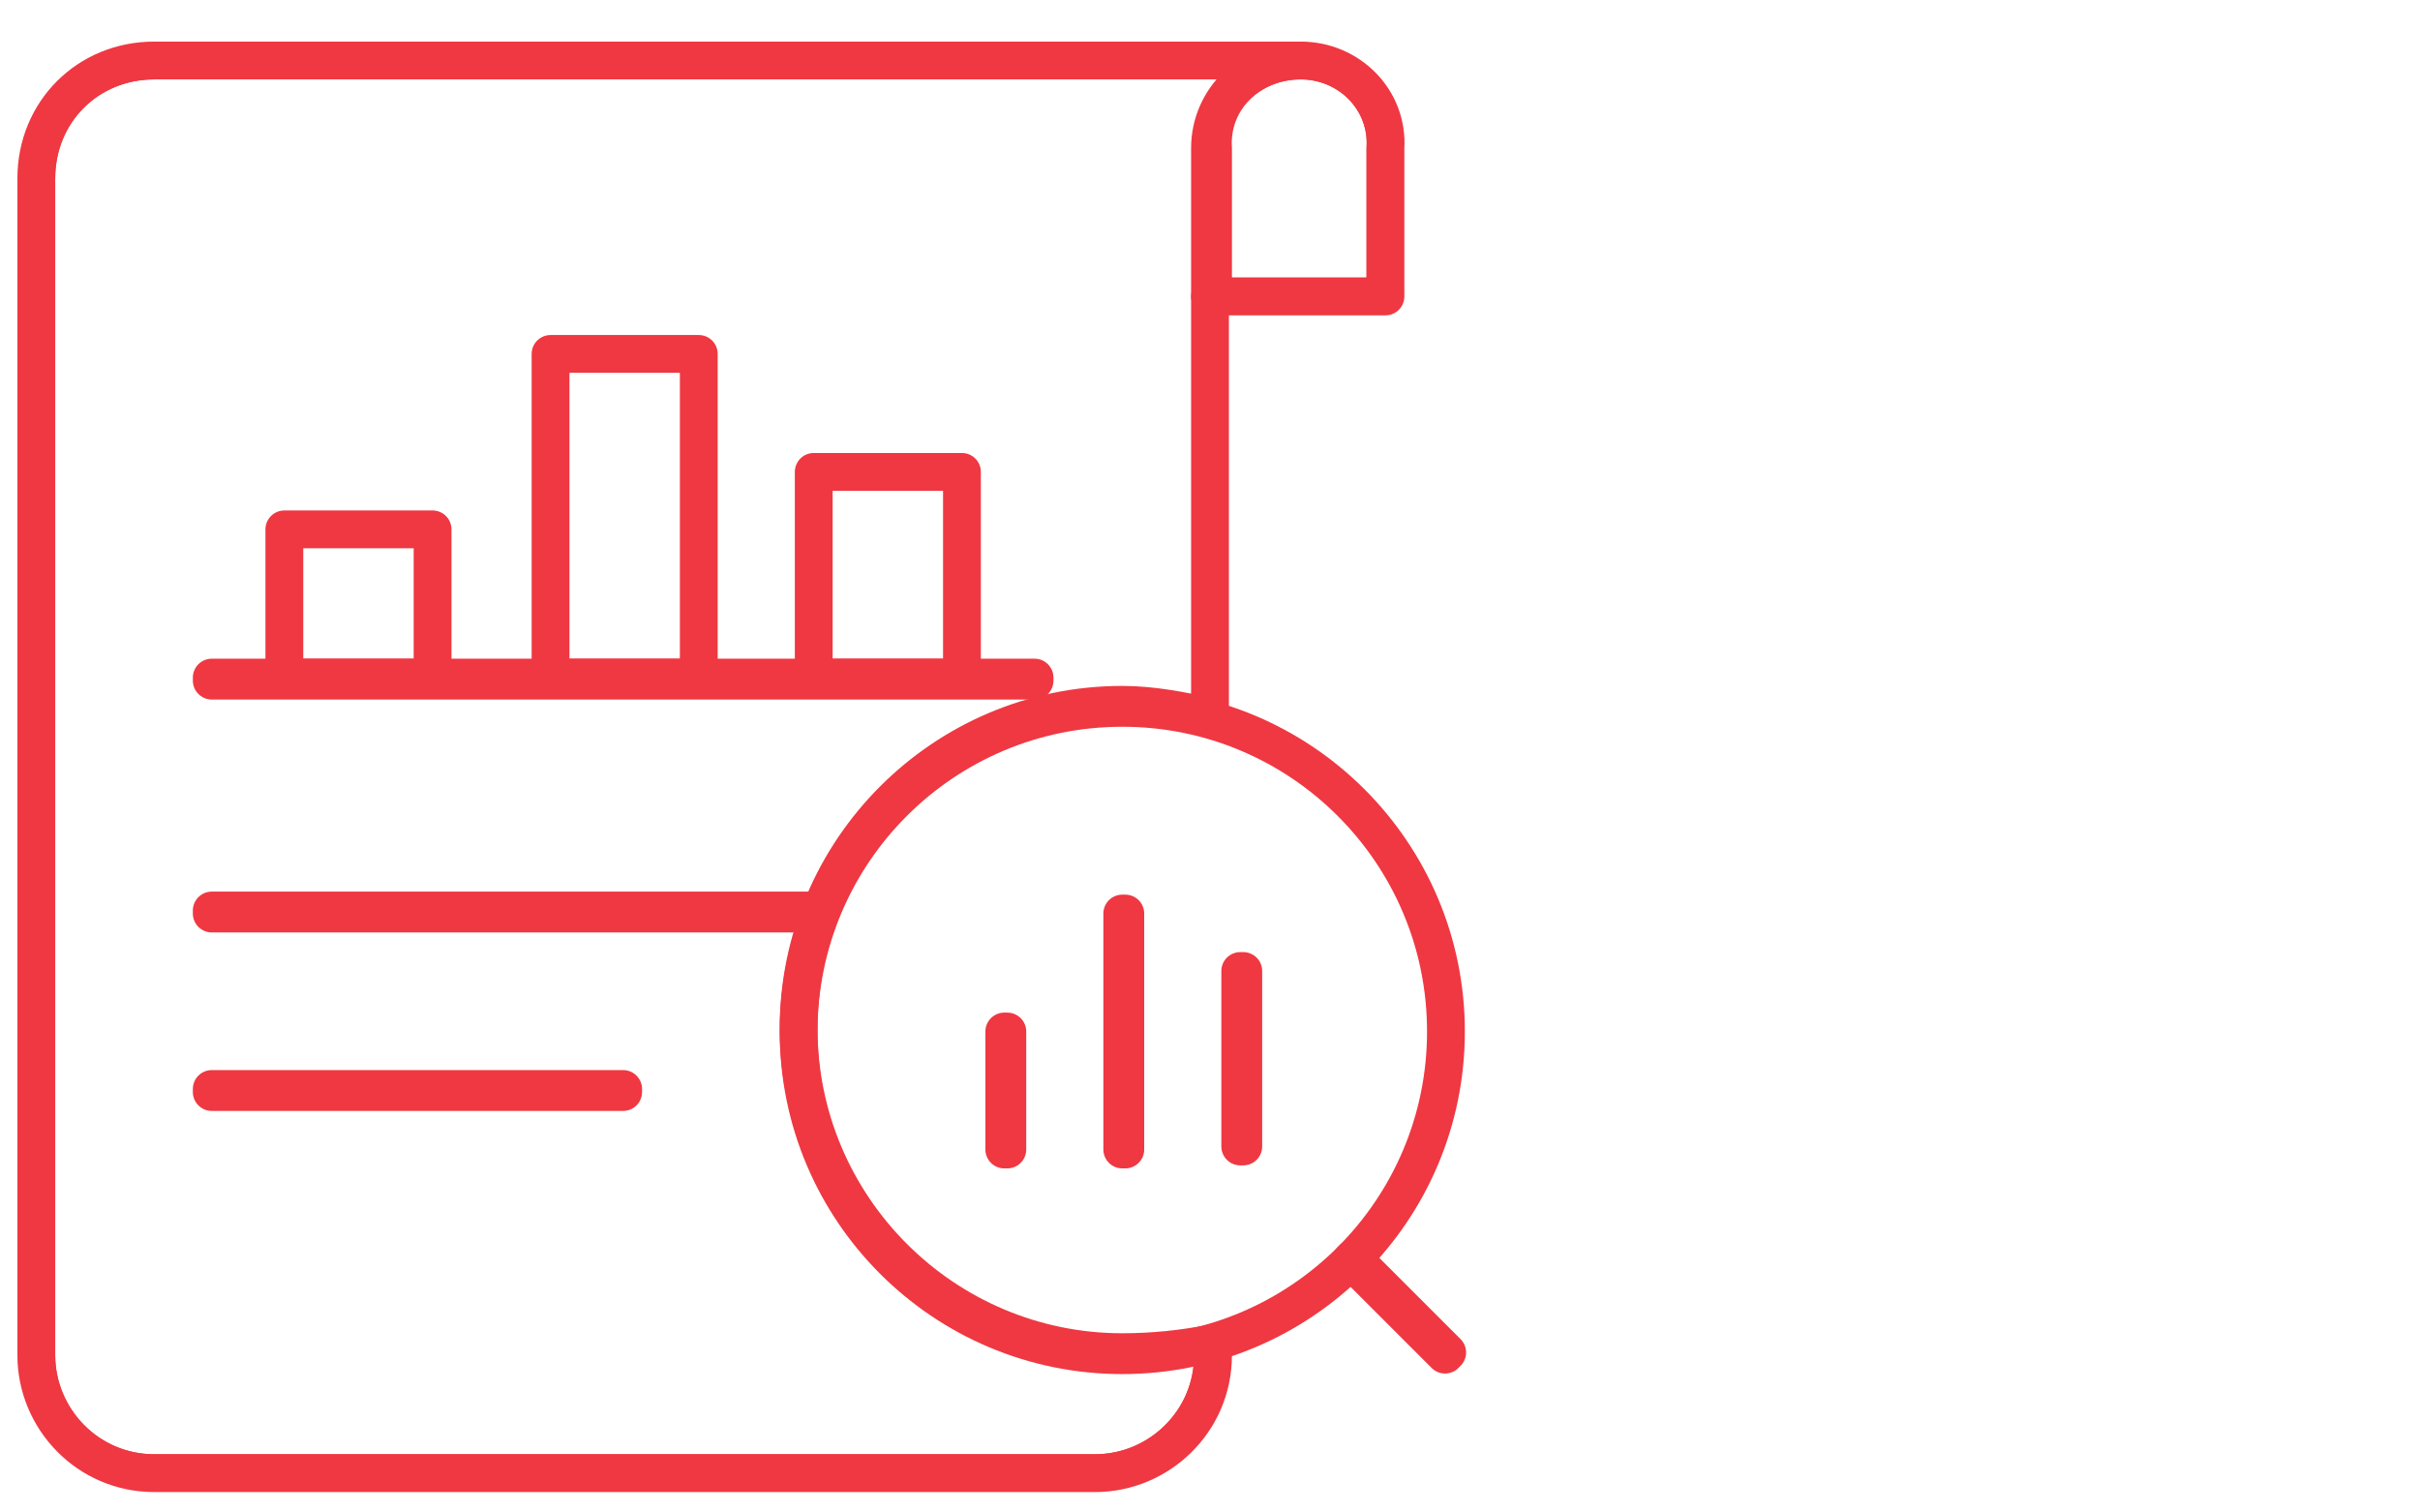
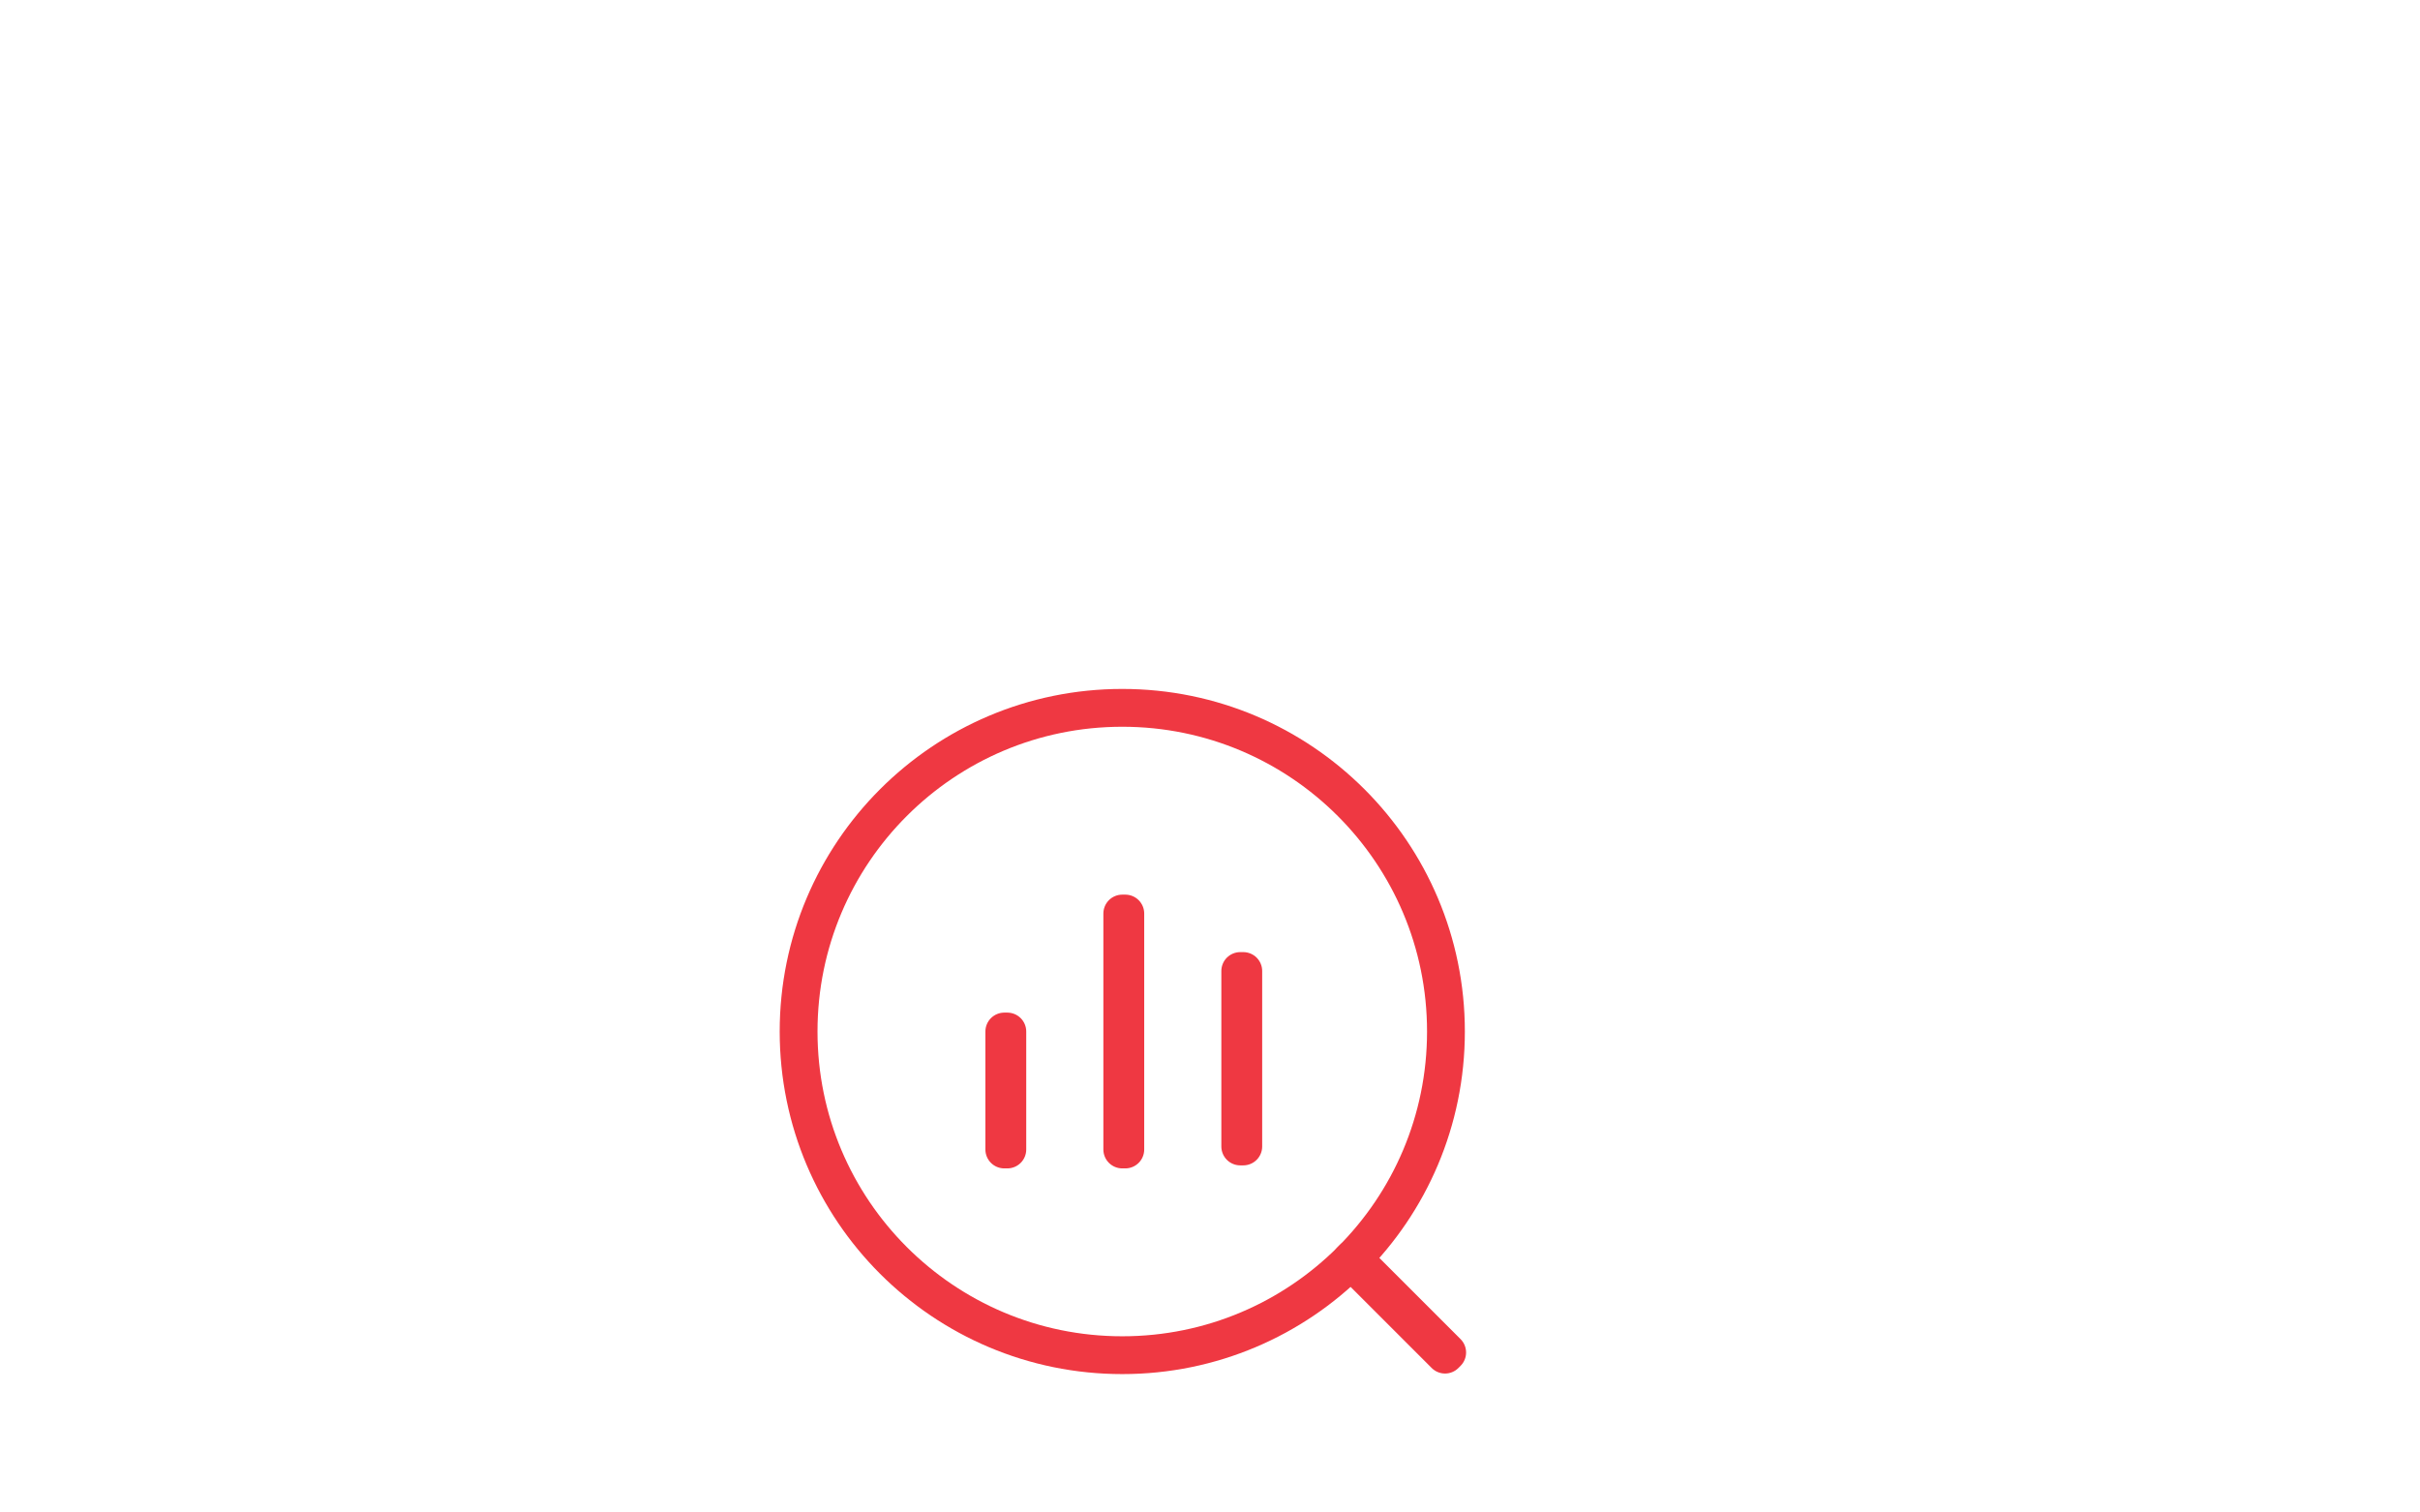
<svg xmlns="http://www.w3.org/2000/svg" xmlns:xlink="http://www.w3.org/1999/xlink" version="1.1" id="Layer_1" x="0px" y="0px" width="80px" height="50px" viewBox="0 0 80 50" style="enable-background:new 0 0 80 50;" xml:space="preserve">
  <style type="text/css">
	.st0{clip-path:url(#SVGID_1_);}
	.st1{fill:none;stroke:#EF3842;stroke-width:1.25;stroke-linecap:round;stroke-linejoin:round;stroke-miterlimit:10;}
</style>
  <g>
    <g>
      <defs>
-         <path id="SVGID_3_" d="M37.1,44.7c-5.9,0-10.7-4.8-10.7-10.7s4.8-10.7,10.7-10.7c1,0,2,0.2,2.9,0.4v-2.4V9.8h5.8V4.9     C45.9,3.3,44.6,2,43,2H5.1C2.9,2,1.2,3.7,1.2,5.9v38.9c0,2.1,1.7,3.9,3.9,3.9h31.1c2.1,0,3.9-1.7,3.9-3.9v-0.4     C39.1,44.6,38.1,44.7,37.1,44.7z" />
-       </defs>
+         </defs>
      <clipPath id="SVGID_1_">
        <use xlink:href="#SVGID_3_" style="overflow:visible;" />
      </clipPath>
      <g class="st0">
        <g>
          <path class="st1" d="M43,2C41.3,2,40,3.3,40,4.9v4.9h5.8V4.9C45.9,3.3,44.6,2,43,2z" />
          <path class="st1" d="M43,2H5.1C2.9,2,1.2,3.7,1.2,5.9v38.9c0,2.1,1.7,3.9,3.9,3.9h31.1c2.1,0,3.9-1.7,3.9-3.9V21.4V9.8V4.9      C40,3.3,41.3,2,43,2z" />
        </g>
        <g>
          <rect x="7" y="30.1" class="st1" width="27.2" height="0.1" />
          <rect x="7" y="36" class="st1" width="13.6" height="0.1" />
        </g>
        <g>
          <rect x="7" y="22.4" class="st1" width="27.2" height="0.1" />
          <g>
            <rect x="26.9" y="15.6" class="st1" width="4.9" height="6.8" />
            <rect x="18.2" y="11.7" class="st1" width="4.9" height="10.7" />
-             <rect x="9.4" y="17.5" class="st1" width="4.9" height="4.9" />
          </g>
        </g>
      </g>
      <use xlink:href="#SVGID_3_" style="overflow:visible;fill:none;stroke:#EF3842;stroke-width:1.25;stroke-linecap:round;stroke-linejoin:round;stroke-miterlimit:10;" />
    </g>
    <g>
      <g>
        <circle class="st1" cx="37.1" cy="34.1" r="10.7" />
        <rect x="46.2" y="41" transform="matrix(0.707 -0.707 0.707 0.707 -16.991 45.347)" class="st1" width="0.1" height="4.4" />
      </g>
      <g>
        <rect x="37.1" y="30.2" class="st1" width="0.1" height="7.8" />
        <rect x="33.2" y="34.1" class="st1" width="0.1" height="3.9" />
        <rect x="41" y="32.1" class="st1" width="0.1" height="5.8" />
      </g>
    </g>
  </g>
</svg>